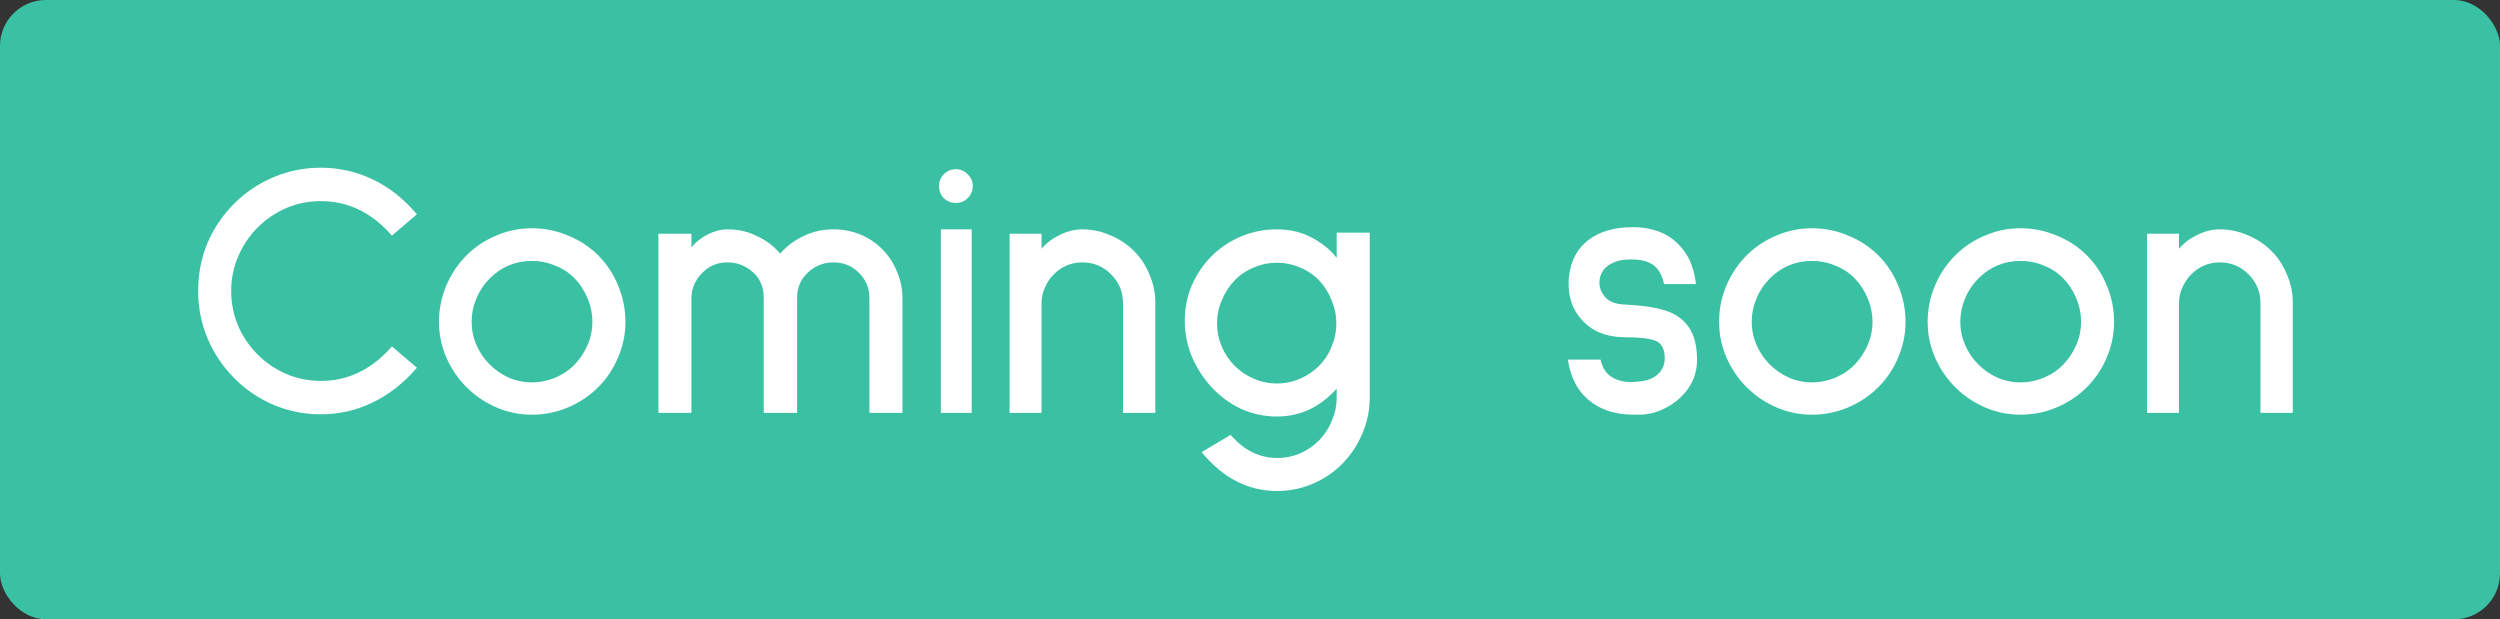
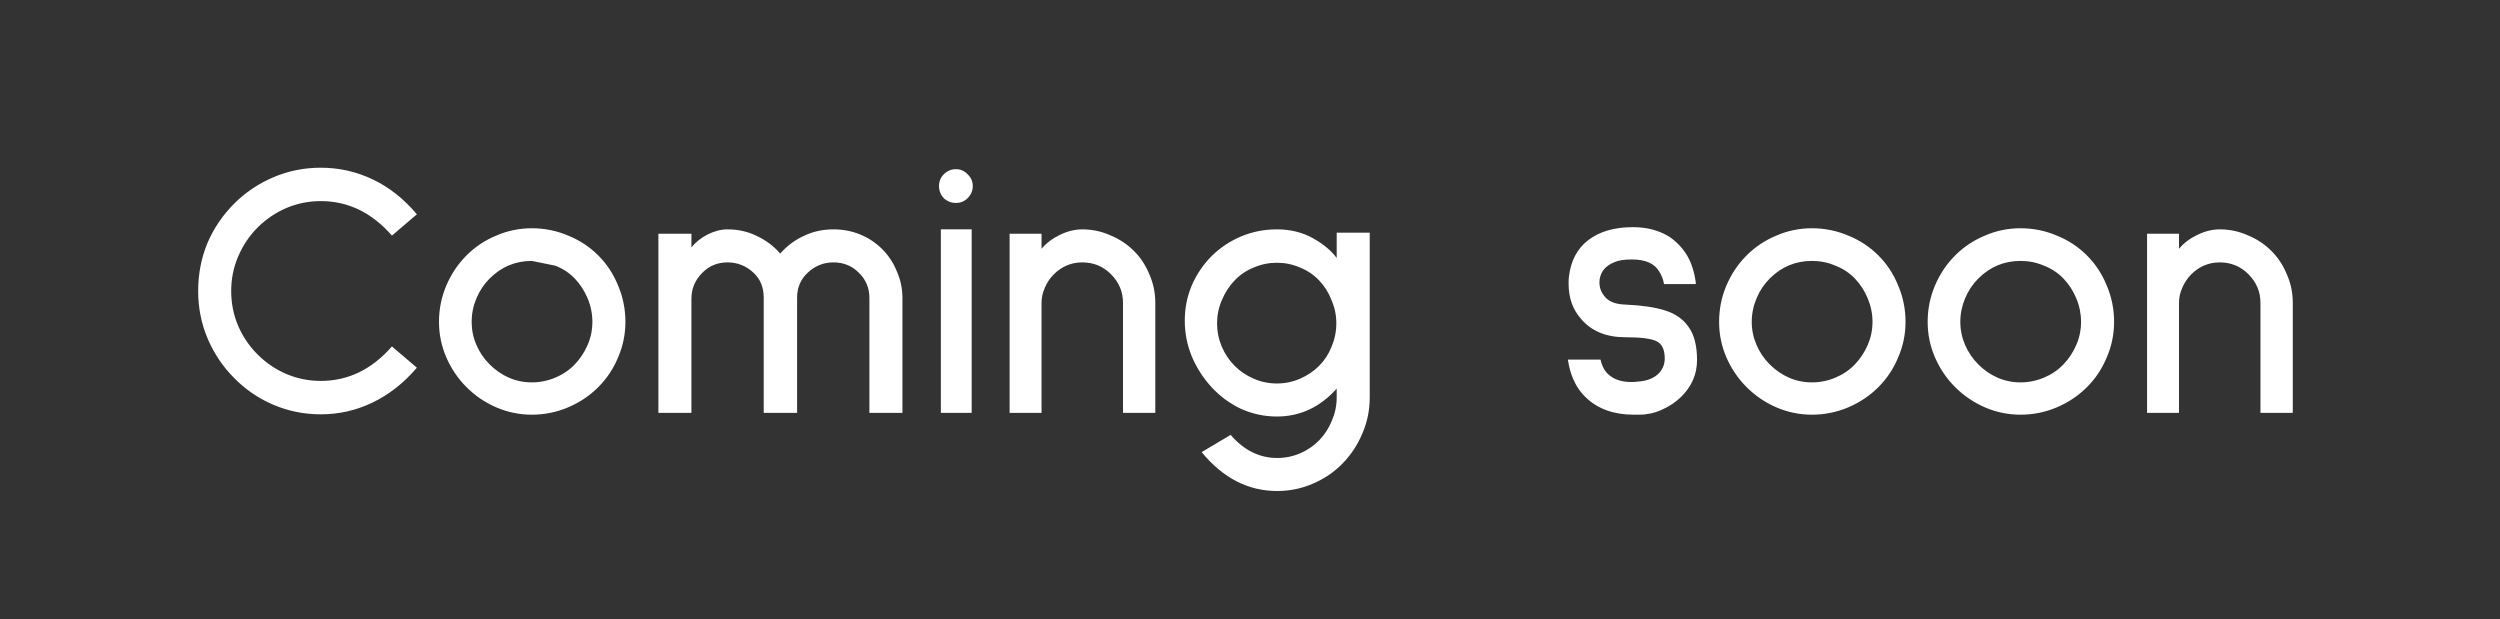
<svg xmlns="http://www.w3.org/2000/svg" viewBox="0 0 109 27" fill="none">
  <rect x="0" y="0" width="109" height="27" fill="#333333" stroke="none" />
-   <rect width="109" height="27" rx="2" fill="#3AC1A3" />
-   <path d="M13.984 18.064C13.259 18.064 12.571 17.925 11.92 17.648C11.269 17.371 10.699 16.981 10.208 16.48C9.717 15.989 9.333 15.419 9.056 14.768C8.779 14.117 8.64 13.424 8.64 12.688C8.64 11.952 8.773 11.259 9.04 10.608C9.317 9.957 9.707 9.381 10.208 8.88C10.699 8.389 11.269 8.005 11.92 7.728C12.571 7.451 13.259 7.312 13.984 7.312C14.784 7.312 15.541 7.483 16.256 7.824C16.971 8.165 17.611 8.672 18.176 9.344L17.088 10.272C16.213 9.269 15.179 8.768 13.984 8.768C13.461 8.768 12.96 8.869 12.48 9.072C12.011 9.275 11.595 9.557 11.232 9.92C10.869 10.283 10.587 10.704 10.384 11.184C10.181 11.653 10.08 12.155 10.08 12.688C10.08 13.221 10.181 13.728 10.384 14.208C10.587 14.677 10.869 15.093 11.232 15.456C11.595 15.819 12.011 16.101 12.48 16.304C12.96 16.507 13.461 16.608 13.984 16.608C15.179 16.608 16.213 16.107 17.088 15.104L18.176 16.032C17.6 16.704 16.955 17.211 16.24 17.552C15.536 17.893 14.784 18.064 13.984 18.064ZM23.188 18.08C22.644 18.08 22.127 17.973 21.636 17.76C21.145 17.547 20.713 17.253 20.34 16.88C19.967 16.507 19.673 16.075 19.46 15.584C19.247 15.093 19.14 14.576 19.14 14.032C19.14 13.477 19.247 12.949 19.46 12.448C19.673 11.947 19.967 11.509 20.34 11.136C20.713 10.763 21.145 10.475 21.636 10.272C22.127 10.059 22.644 9.952 23.188 9.952C23.743 9.952 24.271 10.059 24.772 10.272C25.273 10.475 25.711 10.763 26.084 11.136C26.457 11.509 26.745 11.947 26.948 12.448C27.161 12.949 27.268 13.477 27.268 14.032C27.268 14.576 27.161 15.093 26.948 15.584C26.745 16.075 26.457 16.507 26.084 16.88C25.711 17.253 25.273 17.547 24.772 17.76C24.271 17.973 23.743 18.08 23.188 18.08ZM23.188 11.376C22.473 11.376 21.86 11.632 21.348 12.144C21.103 12.389 20.911 12.677 20.772 13.008C20.633 13.339 20.564 13.68 20.564 14.032C20.564 14.384 20.633 14.72 20.772 15.04C20.911 15.36 21.103 15.643 21.348 15.888C21.593 16.133 21.871 16.325 22.18 16.464C22.5 16.603 22.836 16.672 23.188 16.672C23.54 16.672 23.881 16.603 24.212 16.464C24.543 16.325 24.825 16.133 25.06 15.888C25.295 15.643 25.481 15.36 25.62 15.04C25.759 14.72 25.828 14.384 25.828 14.032C25.828 13.68 25.759 13.339 25.62 13.008C25.481 12.677 25.295 12.389 25.06 12.144C24.825 11.899 24.543 11.712 24.212 11.584C23.892 11.445 23.551 11.376 23.188 11.376ZM37.906 18V12.992C37.906 12.555 37.752 12.187 37.442 11.888C37.144 11.589 36.776 11.44 36.338 11.44C35.911 11.44 35.538 11.589 35.218 11.888C34.909 12.176 34.754 12.539 34.754 12.976V18H33.298V12.976C33.298 12.528 33.149 12.165 32.85 11.888C32.53 11.589 32.151 11.44 31.714 11.44C31.288 11.44 30.925 11.589 30.626 11.888C30.306 12.208 30.146 12.587 30.146 13.024V18H28.706V10.192H30.146V10.784C30.328 10.56 30.562 10.373 30.85 10.224C31.149 10.075 31.437 10 31.714 10C32.184 10 32.61 10.096 32.994 10.288C33.389 10.469 33.73 10.725 34.018 11.056C34.306 10.725 34.648 10.469 35.042 10.288C35.437 10.096 35.869 10 36.338 10C36.754 10 37.144 10.075 37.506 10.224C37.869 10.373 38.189 10.587 38.466 10.864C38.743 11.141 38.957 11.467 39.106 11.84C39.266 12.203 39.346 12.587 39.346 12.992V18H37.906ZM41.677 8.848C41.474 8.848 41.298 8.779 41.149 8.64C41.01 8.491 40.941 8.315 40.941 8.112C40.941 7.909 41.01 7.739 41.149 7.6C41.298 7.451 41.474 7.376 41.677 7.376C41.879 7.376 42.05 7.451 42.189 7.6C42.338 7.739 42.413 7.909 42.413 8.112C42.413 8.315 42.338 8.491 42.189 8.64C42.05 8.779 41.879 8.848 41.677 8.848ZM41.021 18V10H42.365V18H41.021ZM48.963 18V13.2C48.963 12.72 48.787 12.304 48.435 11.952C48.093 11.611 47.678 11.44 47.187 11.44C46.707 11.44 46.291 11.616 45.939 11.968C45.779 12.128 45.651 12.32 45.555 12.544C45.459 12.757 45.411 12.976 45.411 13.2V18H44.019V10.192H45.411V10.848C45.614 10.603 45.88 10.4 46.211 10.24C46.541 10.08 46.867 10 47.187 10C47.614 10 48.019 10.085 48.403 10.256C48.797 10.416 49.144 10.645 49.443 10.944C49.731 11.232 49.955 11.573 50.115 11.968C50.285 12.352 50.371 12.763 50.371 13.2V18H48.963ZM55.688 21.408C54.418 21.408 53.32 20.843 52.392 19.712L53.656 18.96C54.232 19.632 54.909 19.968 55.688 19.968C56.04 19.968 56.376 19.899 56.696 19.76C57.016 19.621 57.293 19.429 57.528 19.184C57.762 18.939 57.944 18.656 58.072 18.336C58.21 18.016 58.28 17.68 58.28 17.328V16.944C57.554 17.755 56.685 18.16 55.672 18.16C55.128 18.16 54.605 18.048 54.104 17.824C53.613 17.589 53.186 17.275 52.824 16.88C52.461 16.485 52.173 16.037 51.96 15.536C51.757 15.035 51.656 14.517 51.656 13.984C51.656 13.44 51.757 12.928 51.96 12.448C52.173 11.957 52.466 11.525 52.84 11.152C53.213 10.789 53.64 10.507 54.12 10.304C54.61 10.101 55.128 10 55.672 10C56.258 10 56.781 10.128 57.24 10.384C57.698 10.64 58.045 10.928 58.28 11.248V10.144H59.72V17.328C59.72 17.883 59.613 18.405 59.4 18.896C59.197 19.387 58.909 19.824 58.536 20.208C58.173 20.581 57.741 20.875 57.24 21.088C56.749 21.301 56.232 21.408 55.688 21.408ZM55.672 11.456C55.32 11.456 54.984 11.525 54.664 11.664C54.344 11.792 54.066 11.979 53.832 12.224C53.597 12.469 53.41 12.757 53.272 13.088C53.133 13.408 53.064 13.744 53.064 14.096C53.064 14.448 53.133 14.789 53.272 15.12C53.41 15.44 53.597 15.717 53.832 15.952C54.066 16.187 54.344 16.373 54.664 16.512C54.984 16.651 55.32 16.72 55.672 16.72C56.024 16.72 56.36 16.651 56.68 16.512C57 16.373 57.277 16.187 57.512 15.952C57.746 15.717 57.928 15.44 58.056 15.12C58.194 14.789 58.264 14.448 58.264 14.096C58.264 13.744 58.194 13.408 58.056 13.088C57.928 12.757 57.746 12.469 57.512 12.224C57.277 11.979 57 11.792 56.68 11.664C56.36 11.525 56.024 11.456 55.672 11.456ZM72.551 12.384C72.519 12.192 72.45 12.011 72.343 11.84C72.14 11.488 71.74 11.312 71.143 11.312C70.823 11.312 70.578 11.349 70.407 11.424C70.183 11.509 70.012 11.632 69.895 11.792C69.788 11.952 69.735 12.128 69.735 12.32C69.735 12.555 69.82 12.768 69.991 12.96C70.172 13.163 70.466 13.269 70.871 13.28C71.585 13.312 72.162 13.397 72.599 13.536C73.047 13.675 73.388 13.915 73.623 14.256C73.868 14.597 73.991 15.077 73.991 15.696C73.991 16.325 73.751 16.869 73.271 17.328C73.036 17.552 72.759 17.733 72.439 17.872C72.129 18.011 71.804 18.08 71.463 18.08H71.223C70.37 18.08 69.681 17.835 69.159 17.344C68.732 16.949 68.466 16.395 68.359 15.68H69.783C69.836 15.936 69.943 16.144 70.103 16.304C70.348 16.539 70.689 16.656 71.127 16.656C71.244 16.656 71.329 16.651 71.383 16.64C71.756 16.619 72.049 16.517 72.263 16.336C72.476 16.144 72.583 15.909 72.583 15.632C72.583 15.248 72.466 14.997 72.231 14.88C71.996 14.763 71.543 14.704 70.871 14.704C70.028 14.704 69.383 14.437 68.935 13.904C68.572 13.499 68.391 12.987 68.391 12.368C68.391 12.229 68.396 12.123 68.407 12.048C68.492 11.355 68.775 10.827 69.255 10.464C69.746 10.091 70.391 9.904 71.191 9.904C71.778 9.904 72.29 10.032 72.727 10.288C73.036 10.48 73.303 10.747 73.527 11.088C73.74 11.429 73.879 11.856 73.943 12.368L73.911 12.384H72.551ZM79.001 18.08C78.457 18.08 77.939 17.973 77.448 17.76C76.958 17.547 76.526 17.253 76.153 16.88C75.779 16.507 75.486 16.075 75.272 15.584C75.059 15.093 74.953 14.576 74.953 14.032C74.953 13.477 75.059 12.949 75.272 12.448C75.486 11.947 75.779 11.509 76.153 11.136C76.526 10.763 76.958 10.475 77.448 10.272C77.939 10.059 78.457 9.952 79.001 9.952C79.555 9.952 80.083 10.059 80.585 10.272C81.086 10.475 81.523 10.763 81.897 11.136C82.27 11.509 82.558 11.947 82.76 12.448C82.974 12.949 83.081 13.477 83.081 14.032C83.081 14.576 82.974 15.093 82.76 15.584C82.558 16.075 82.27 16.507 81.897 16.88C81.523 17.253 81.086 17.547 80.585 17.76C80.083 17.973 79.555 18.08 79.001 18.08ZM79.001 11.376C78.286 11.376 77.672 11.632 77.16 12.144C76.915 12.389 76.723 12.677 76.585 13.008C76.446 13.339 76.376 13.68 76.376 14.032C76.376 14.384 76.446 14.72 76.585 15.04C76.723 15.36 76.915 15.643 77.16 15.888C77.406 16.133 77.683 16.325 77.993 16.464C78.312 16.603 78.648 16.672 79.001 16.672C79.353 16.672 79.694 16.603 80.025 16.464C80.355 16.325 80.638 16.133 80.873 15.888C81.107 15.643 81.294 15.36 81.433 15.04C81.571 14.72 81.641 14.384 81.641 14.032C81.641 13.68 81.571 13.339 81.433 13.008C81.294 12.677 81.107 12.389 80.873 12.144C80.638 11.899 80.355 11.712 80.025 11.584C79.704 11.445 79.363 11.376 79.001 11.376ZM88.094 18.08C87.55 18.08 87.033 17.973 86.542 17.76C86.052 17.547 85.62 17.253 85.246 16.88C84.873 16.507 84.579 16.075 84.366 15.584C84.153 15.093 84.046 14.576 84.046 14.032C84.046 13.477 84.153 12.949 84.366 12.448C84.579 11.947 84.873 11.509 85.246 11.136C85.62 10.763 86.052 10.475 86.542 10.272C87.033 10.059 87.55 9.952 88.094 9.952C88.649 9.952 89.177 10.059 89.678 10.272C90.18 10.475 90.617 10.763 90.99 11.136C91.364 11.509 91.651 11.947 91.854 12.448C92.067 12.949 92.174 13.477 92.174 14.032C92.174 14.576 92.067 15.093 91.854 15.584C91.651 16.075 91.364 16.507 90.99 16.88C90.617 17.253 90.18 17.547 89.678 17.76C89.177 17.973 88.649 18.08 88.094 18.08ZM88.094 11.376C87.379 11.376 86.766 11.632 86.254 12.144C86.009 12.389 85.817 12.677 85.678 13.008C85.54 13.339 85.47 13.68 85.47 14.032C85.47 14.384 85.54 14.72 85.678 15.04C85.817 15.36 86.009 15.643 86.254 15.888C86.499 16.133 86.777 16.325 87.086 16.464C87.406 16.603 87.742 16.672 88.094 16.672C88.446 16.672 88.787 16.603 89.118 16.464C89.449 16.325 89.731 16.133 89.966 15.888C90.201 15.643 90.388 15.36 90.526 15.04C90.665 14.72 90.734 14.384 90.734 14.032C90.734 13.68 90.665 13.339 90.526 13.008C90.388 12.677 90.201 12.389 89.966 12.144C89.731 11.899 89.449 11.712 89.118 11.584C88.798 11.445 88.457 11.376 88.094 11.376ZM98.556 18V13.2C98.556 12.72 98.38 12.304 98.028 11.952C97.687 11.611 97.271 11.44 96.781 11.44C96.3 11.44 95.885 11.616 95.532 11.968C95.373 12.128 95.245 12.32 95.148 12.544C95.052 12.757 95.004 12.976 95.004 13.2V18H93.612V10.192H95.004V10.848C95.207 10.603 95.474 10.4 95.805 10.24C96.135 10.08 96.46 10 96.781 10C97.207 10 97.612 10.085 97.996 10.256C98.391 10.416 98.738 10.645 99.037 10.944C99.325 11.232 99.549 11.573 99.709 11.968C99.879 12.352 99.965 12.763 99.965 13.2V18H98.556Z" fill="white" />
+   <path d="M13.984 18.064C13.259 18.064 12.571 17.925 11.92 17.648C11.269 17.371 10.699 16.981 10.208 16.48C9.717 15.989 9.333 15.419 9.056 14.768C8.779 14.117 8.64 13.424 8.64 12.688C8.64 11.952 8.773 11.259 9.04 10.608C9.317 9.957 9.707 9.381 10.208 8.88C10.699 8.389 11.269 8.005 11.92 7.728C12.571 7.451 13.259 7.312 13.984 7.312C14.784 7.312 15.541 7.483 16.256 7.824C16.971 8.165 17.611 8.672 18.176 9.344L17.088 10.272C16.213 9.269 15.179 8.768 13.984 8.768C13.461 8.768 12.96 8.869 12.48 9.072C12.011 9.275 11.595 9.557 11.232 9.92C10.869 10.283 10.587 10.704 10.384 11.184C10.181 11.653 10.08 12.155 10.08 12.688C10.08 13.221 10.181 13.728 10.384 14.208C10.587 14.677 10.869 15.093 11.232 15.456C11.595 15.819 12.011 16.101 12.48 16.304C12.96 16.507 13.461 16.608 13.984 16.608C15.179 16.608 16.213 16.107 17.088 15.104L18.176 16.032C17.6 16.704 16.955 17.211 16.24 17.552C15.536 17.893 14.784 18.064 13.984 18.064ZM23.188 18.08C22.644 18.08 22.127 17.973 21.636 17.76C21.145 17.547 20.713 17.253 20.34 16.88C19.967 16.507 19.673 16.075 19.46 15.584C19.247 15.093 19.14 14.576 19.14 14.032C19.14 13.477 19.247 12.949 19.46 12.448C19.673 11.947 19.967 11.509 20.34 11.136C20.713 10.763 21.145 10.475 21.636 10.272C22.127 10.059 22.644 9.952 23.188 9.952C23.743 9.952 24.271 10.059 24.772 10.272C25.273 10.475 25.711 10.763 26.084 11.136C26.457 11.509 26.745 11.947 26.948 12.448C27.161 12.949 27.268 13.477 27.268 14.032C27.268 14.576 27.161 15.093 26.948 15.584C26.745 16.075 26.457 16.507 26.084 16.88C25.711 17.253 25.273 17.547 24.772 17.76C24.271 17.973 23.743 18.08 23.188 18.08ZM23.188 11.376C22.473 11.376 21.86 11.632 21.348 12.144C21.103 12.389 20.911 12.677 20.772 13.008C20.633 13.339 20.564 13.68 20.564 14.032C20.564 14.384 20.633 14.72 20.772 15.04C20.911 15.36 21.103 15.643 21.348 15.888C21.593 16.133 21.871 16.325 22.18 16.464C22.5 16.603 22.836 16.672 23.188 16.672C23.54 16.672 23.881 16.603 24.212 16.464C24.543 16.325 24.825 16.133 25.06 15.888C25.295 15.643 25.481 15.36 25.62 15.04C25.759 14.72 25.828 14.384 25.828 14.032C25.828 13.68 25.759 13.339 25.62 13.008C25.481 12.677 25.295 12.389 25.06 12.144C24.825 11.899 24.543 11.712 24.212 11.584ZM37.906 18V12.992C37.906 12.555 37.752 12.187 37.442 11.888C37.144 11.589 36.776 11.44 36.338 11.44C35.911 11.44 35.538 11.589 35.218 11.888C34.909 12.176 34.754 12.539 34.754 12.976V18H33.298V12.976C33.298 12.528 33.149 12.165 32.85 11.888C32.53 11.589 32.151 11.44 31.714 11.44C31.288 11.44 30.925 11.589 30.626 11.888C30.306 12.208 30.146 12.587 30.146 13.024V18H28.706V10.192H30.146V10.784C30.328 10.56 30.562 10.373 30.85 10.224C31.149 10.075 31.437 10 31.714 10C32.184 10 32.61 10.096 32.994 10.288C33.389 10.469 33.73 10.725 34.018 11.056C34.306 10.725 34.648 10.469 35.042 10.288C35.437 10.096 35.869 10 36.338 10C36.754 10 37.144 10.075 37.506 10.224C37.869 10.373 38.189 10.587 38.466 10.864C38.743 11.141 38.957 11.467 39.106 11.84C39.266 12.203 39.346 12.587 39.346 12.992V18H37.906ZM41.677 8.848C41.474 8.848 41.298 8.779 41.149 8.64C41.01 8.491 40.941 8.315 40.941 8.112C40.941 7.909 41.01 7.739 41.149 7.6C41.298 7.451 41.474 7.376 41.677 7.376C41.879 7.376 42.05 7.451 42.189 7.6C42.338 7.739 42.413 7.909 42.413 8.112C42.413 8.315 42.338 8.491 42.189 8.64C42.05 8.779 41.879 8.848 41.677 8.848ZM41.021 18V10H42.365V18H41.021ZM48.963 18V13.2C48.963 12.72 48.787 12.304 48.435 11.952C48.093 11.611 47.678 11.44 47.187 11.44C46.707 11.44 46.291 11.616 45.939 11.968C45.779 12.128 45.651 12.32 45.555 12.544C45.459 12.757 45.411 12.976 45.411 13.2V18H44.019V10.192H45.411V10.848C45.614 10.603 45.88 10.4 46.211 10.24C46.541 10.08 46.867 10 47.187 10C47.614 10 48.019 10.085 48.403 10.256C48.797 10.416 49.144 10.645 49.443 10.944C49.731 11.232 49.955 11.573 50.115 11.968C50.285 12.352 50.371 12.763 50.371 13.2V18H48.963ZM55.688 21.408C54.418 21.408 53.32 20.843 52.392 19.712L53.656 18.96C54.232 19.632 54.909 19.968 55.688 19.968C56.04 19.968 56.376 19.899 56.696 19.76C57.016 19.621 57.293 19.429 57.528 19.184C57.762 18.939 57.944 18.656 58.072 18.336C58.21 18.016 58.28 17.68 58.28 17.328V16.944C57.554 17.755 56.685 18.16 55.672 18.16C55.128 18.16 54.605 18.048 54.104 17.824C53.613 17.589 53.186 17.275 52.824 16.88C52.461 16.485 52.173 16.037 51.96 15.536C51.757 15.035 51.656 14.517 51.656 13.984C51.656 13.44 51.757 12.928 51.96 12.448C52.173 11.957 52.466 11.525 52.84 11.152C53.213 10.789 53.64 10.507 54.12 10.304C54.61 10.101 55.128 10 55.672 10C56.258 10 56.781 10.128 57.24 10.384C57.698 10.64 58.045 10.928 58.28 11.248V10.144H59.72V17.328C59.72 17.883 59.613 18.405 59.4 18.896C59.197 19.387 58.909 19.824 58.536 20.208C58.173 20.581 57.741 20.875 57.24 21.088C56.749 21.301 56.232 21.408 55.688 21.408ZM55.672 11.456C55.32 11.456 54.984 11.525 54.664 11.664C54.344 11.792 54.066 11.979 53.832 12.224C53.597 12.469 53.41 12.757 53.272 13.088C53.133 13.408 53.064 13.744 53.064 14.096C53.064 14.448 53.133 14.789 53.272 15.12C53.41 15.44 53.597 15.717 53.832 15.952C54.066 16.187 54.344 16.373 54.664 16.512C54.984 16.651 55.32 16.72 55.672 16.72C56.024 16.72 56.36 16.651 56.68 16.512C57 16.373 57.277 16.187 57.512 15.952C57.746 15.717 57.928 15.44 58.056 15.12C58.194 14.789 58.264 14.448 58.264 14.096C58.264 13.744 58.194 13.408 58.056 13.088C57.928 12.757 57.746 12.469 57.512 12.224C57.277 11.979 57 11.792 56.68 11.664C56.36 11.525 56.024 11.456 55.672 11.456ZM72.551 12.384C72.519 12.192 72.45 12.011 72.343 11.84C72.14 11.488 71.74 11.312 71.143 11.312C70.823 11.312 70.578 11.349 70.407 11.424C70.183 11.509 70.012 11.632 69.895 11.792C69.788 11.952 69.735 12.128 69.735 12.32C69.735 12.555 69.82 12.768 69.991 12.96C70.172 13.163 70.466 13.269 70.871 13.28C71.585 13.312 72.162 13.397 72.599 13.536C73.047 13.675 73.388 13.915 73.623 14.256C73.868 14.597 73.991 15.077 73.991 15.696C73.991 16.325 73.751 16.869 73.271 17.328C73.036 17.552 72.759 17.733 72.439 17.872C72.129 18.011 71.804 18.08 71.463 18.08H71.223C70.37 18.08 69.681 17.835 69.159 17.344C68.732 16.949 68.466 16.395 68.359 15.68H69.783C69.836 15.936 69.943 16.144 70.103 16.304C70.348 16.539 70.689 16.656 71.127 16.656C71.244 16.656 71.329 16.651 71.383 16.64C71.756 16.619 72.049 16.517 72.263 16.336C72.476 16.144 72.583 15.909 72.583 15.632C72.583 15.248 72.466 14.997 72.231 14.88C71.996 14.763 71.543 14.704 70.871 14.704C70.028 14.704 69.383 14.437 68.935 13.904C68.572 13.499 68.391 12.987 68.391 12.368C68.391 12.229 68.396 12.123 68.407 12.048C68.492 11.355 68.775 10.827 69.255 10.464C69.746 10.091 70.391 9.904 71.191 9.904C71.778 9.904 72.29 10.032 72.727 10.288C73.036 10.48 73.303 10.747 73.527 11.088C73.74 11.429 73.879 11.856 73.943 12.368L73.911 12.384H72.551ZM79.001 18.08C78.457 18.08 77.939 17.973 77.448 17.76C76.958 17.547 76.526 17.253 76.153 16.88C75.779 16.507 75.486 16.075 75.272 15.584C75.059 15.093 74.953 14.576 74.953 14.032C74.953 13.477 75.059 12.949 75.272 12.448C75.486 11.947 75.779 11.509 76.153 11.136C76.526 10.763 76.958 10.475 77.448 10.272C77.939 10.059 78.457 9.952 79.001 9.952C79.555 9.952 80.083 10.059 80.585 10.272C81.086 10.475 81.523 10.763 81.897 11.136C82.27 11.509 82.558 11.947 82.76 12.448C82.974 12.949 83.081 13.477 83.081 14.032C83.081 14.576 82.974 15.093 82.76 15.584C82.558 16.075 82.27 16.507 81.897 16.88C81.523 17.253 81.086 17.547 80.585 17.76C80.083 17.973 79.555 18.08 79.001 18.08ZM79.001 11.376C78.286 11.376 77.672 11.632 77.16 12.144C76.915 12.389 76.723 12.677 76.585 13.008C76.446 13.339 76.376 13.68 76.376 14.032C76.376 14.384 76.446 14.72 76.585 15.04C76.723 15.36 76.915 15.643 77.16 15.888C77.406 16.133 77.683 16.325 77.993 16.464C78.312 16.603 78.648 16.672 79.001 16.672C79.353 16.672 79.694 16.603 80.025 16.464C80.355 16.325 80.638 16.133 80.873 15.888C81.107 15.643 81.294 15.36 81.433 15.04C81.571 14.72 81.641 14.384 81.641 14.032C81.641 13.68 81.571 13.339 81.433 13.008C81.294 12.677 81.107 12.389 80.873 12.144C80.638 11.899 80.355 11.712 80.025 11.584C79.704 11.445 79.363 11.376 79.001 11.376ZM88.094 18.08C87.55 18.08 87.033 17.973 86.542 17.76C86.052 17.547 85.62 17.253 85.246 16.88C84.873 16.507 84.579 16.075 84.366 15.584C84.153 15.093 84.046 14.576 84.046 14.032C84.046 13.477 84.153 12.949 84.366 12.448C84.579 11.947 84.873 11.509 85.246 11.136C85.62 10.763 86.052 10.475 86.542 10.272C87.033 10.059 87.55 9.952 88.094 9.952C88.649 9.952 89.177 10.059 89.678 10.272C90.18 10.475 90.617 10.763 90.99 11.136C91.364 11.509 91.651 11.947 91.854 12.448C92.067 12.949 92.174 13.477 92.174 14.032C92.174 14.576 92.067 15.093 91.854 15.584C91.651 16.075 91.364 16.507 90.99 16.88C90.617 17.253 90.18 17.547 89.678 17.76C89.177 17.973 88.649 18.08 88.094 18.08ZM88.094 11.376C87.379 11.376 86.766 11.632 86.254 12.144C86.009 12.389 85.817 12.677 85.678 13.008C85.54 13.339 85.47 13.68 85.47 14.032C85.47 14.384 85.54 14.72 85.678 15.04C85.817 15.36 86.009 15.643 86.254 15.888C86.499 16.133 86.777 16.325 87.086 16.464C87.406 16.603 87.742 16.672 88.094 16.672C88.446 16.672 88.787 16.603 89.118 16.464C89.449 16.325 89.731 16.133 89.966 15.888C90.201 15.643 90.388 15.36 90.526 15.04C90.665 14.72 90.734 14.384 90.734 14.032C90.734 13.68 90.665 13.339 90.526 13.008C90.388 12.677 90.201 12.389 89.966 12.144C89.731 11.899 89.449 11.712 89.118 11.584C88.798 11.445 88.457 11.376 88.094 11.376ZM98.556 18V13.2C98.556 12.72 98.38 12.304 98.028 11.952C97.687 11.611 97.271 11.44 96.781 11.44C96.3 11.44 95.885 11.616 95.532 11.968C95.373 12.128 95.245 12.32 95.148 12.544C95.052 12.757 95.004 12.976 95.004 13.2V18H93.612V10.192H95.004V10.848C95.207 10.603 95.474 10.4 95.805 10.24C96.135 10.08 96.46 10 96.781 10C97.207 10 97.612 10.085 97.996 10.256C98.391 10.416 98.738 10.645 99.037 10.944C99.325 11.232 99.549 11.573 99.709 11.968C99.879 12.352 99.965 12.763 99.965 13.2V18H98.556Z" fill="white" />
</svg>